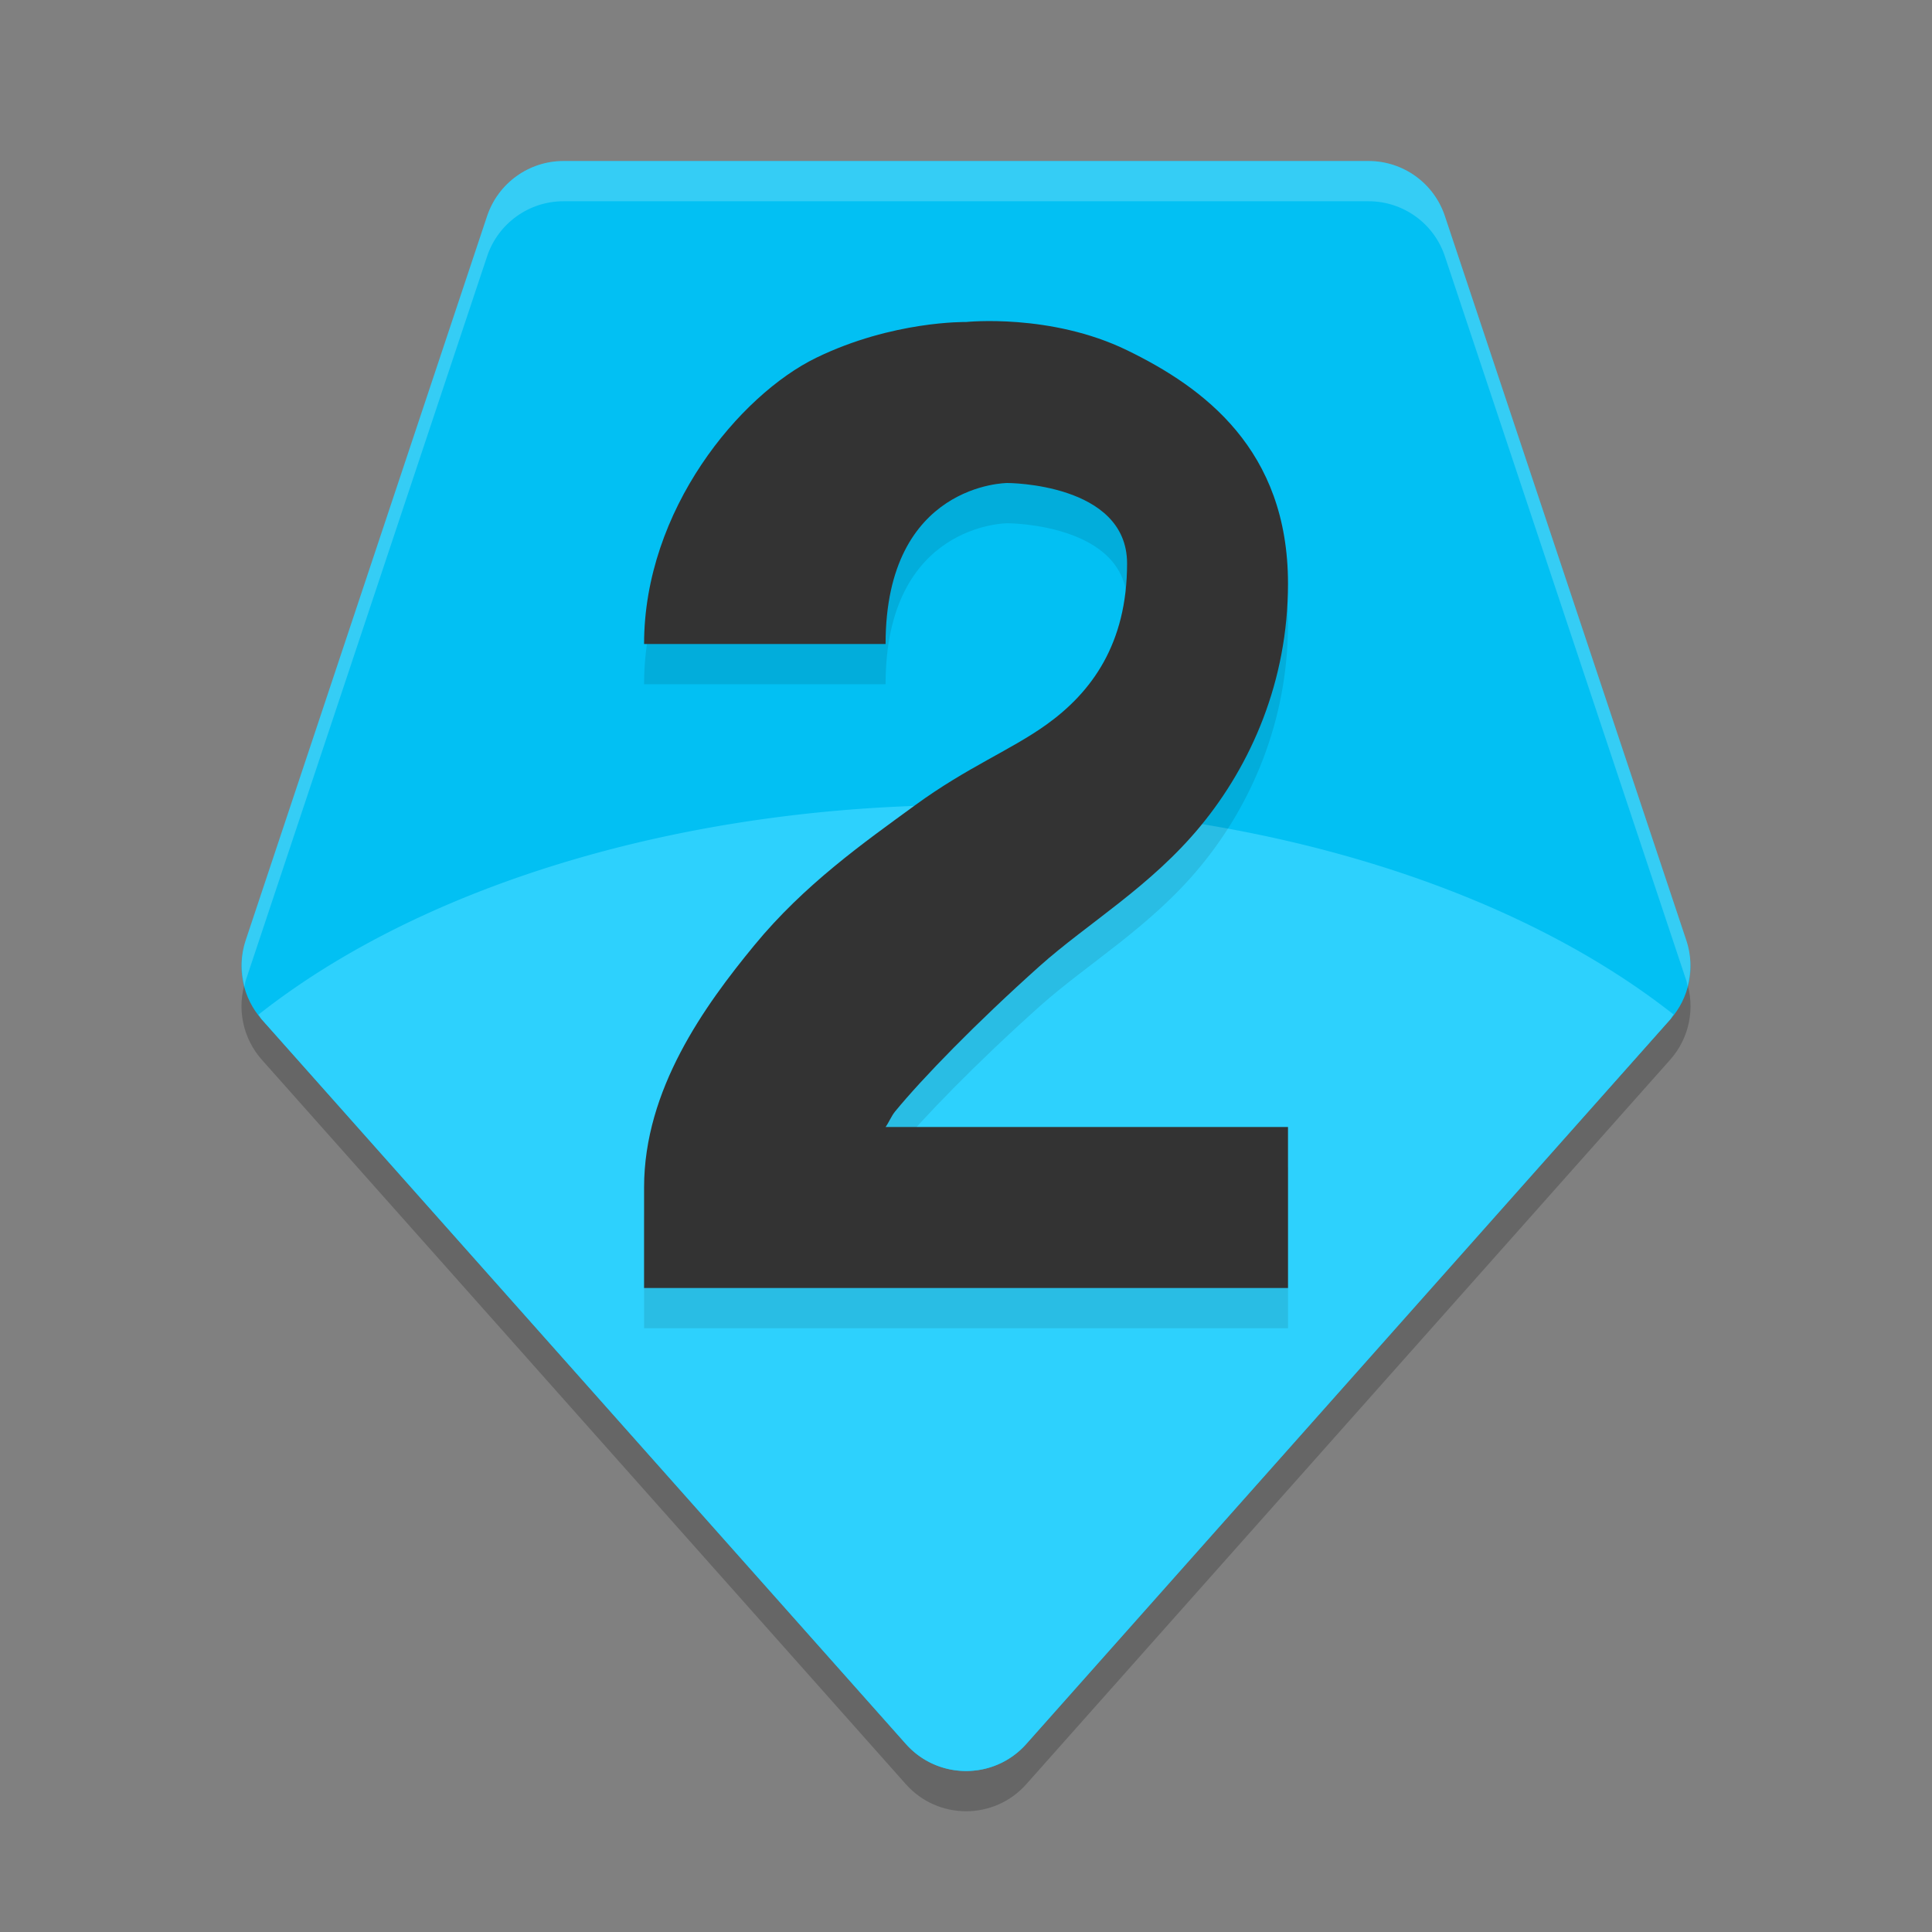
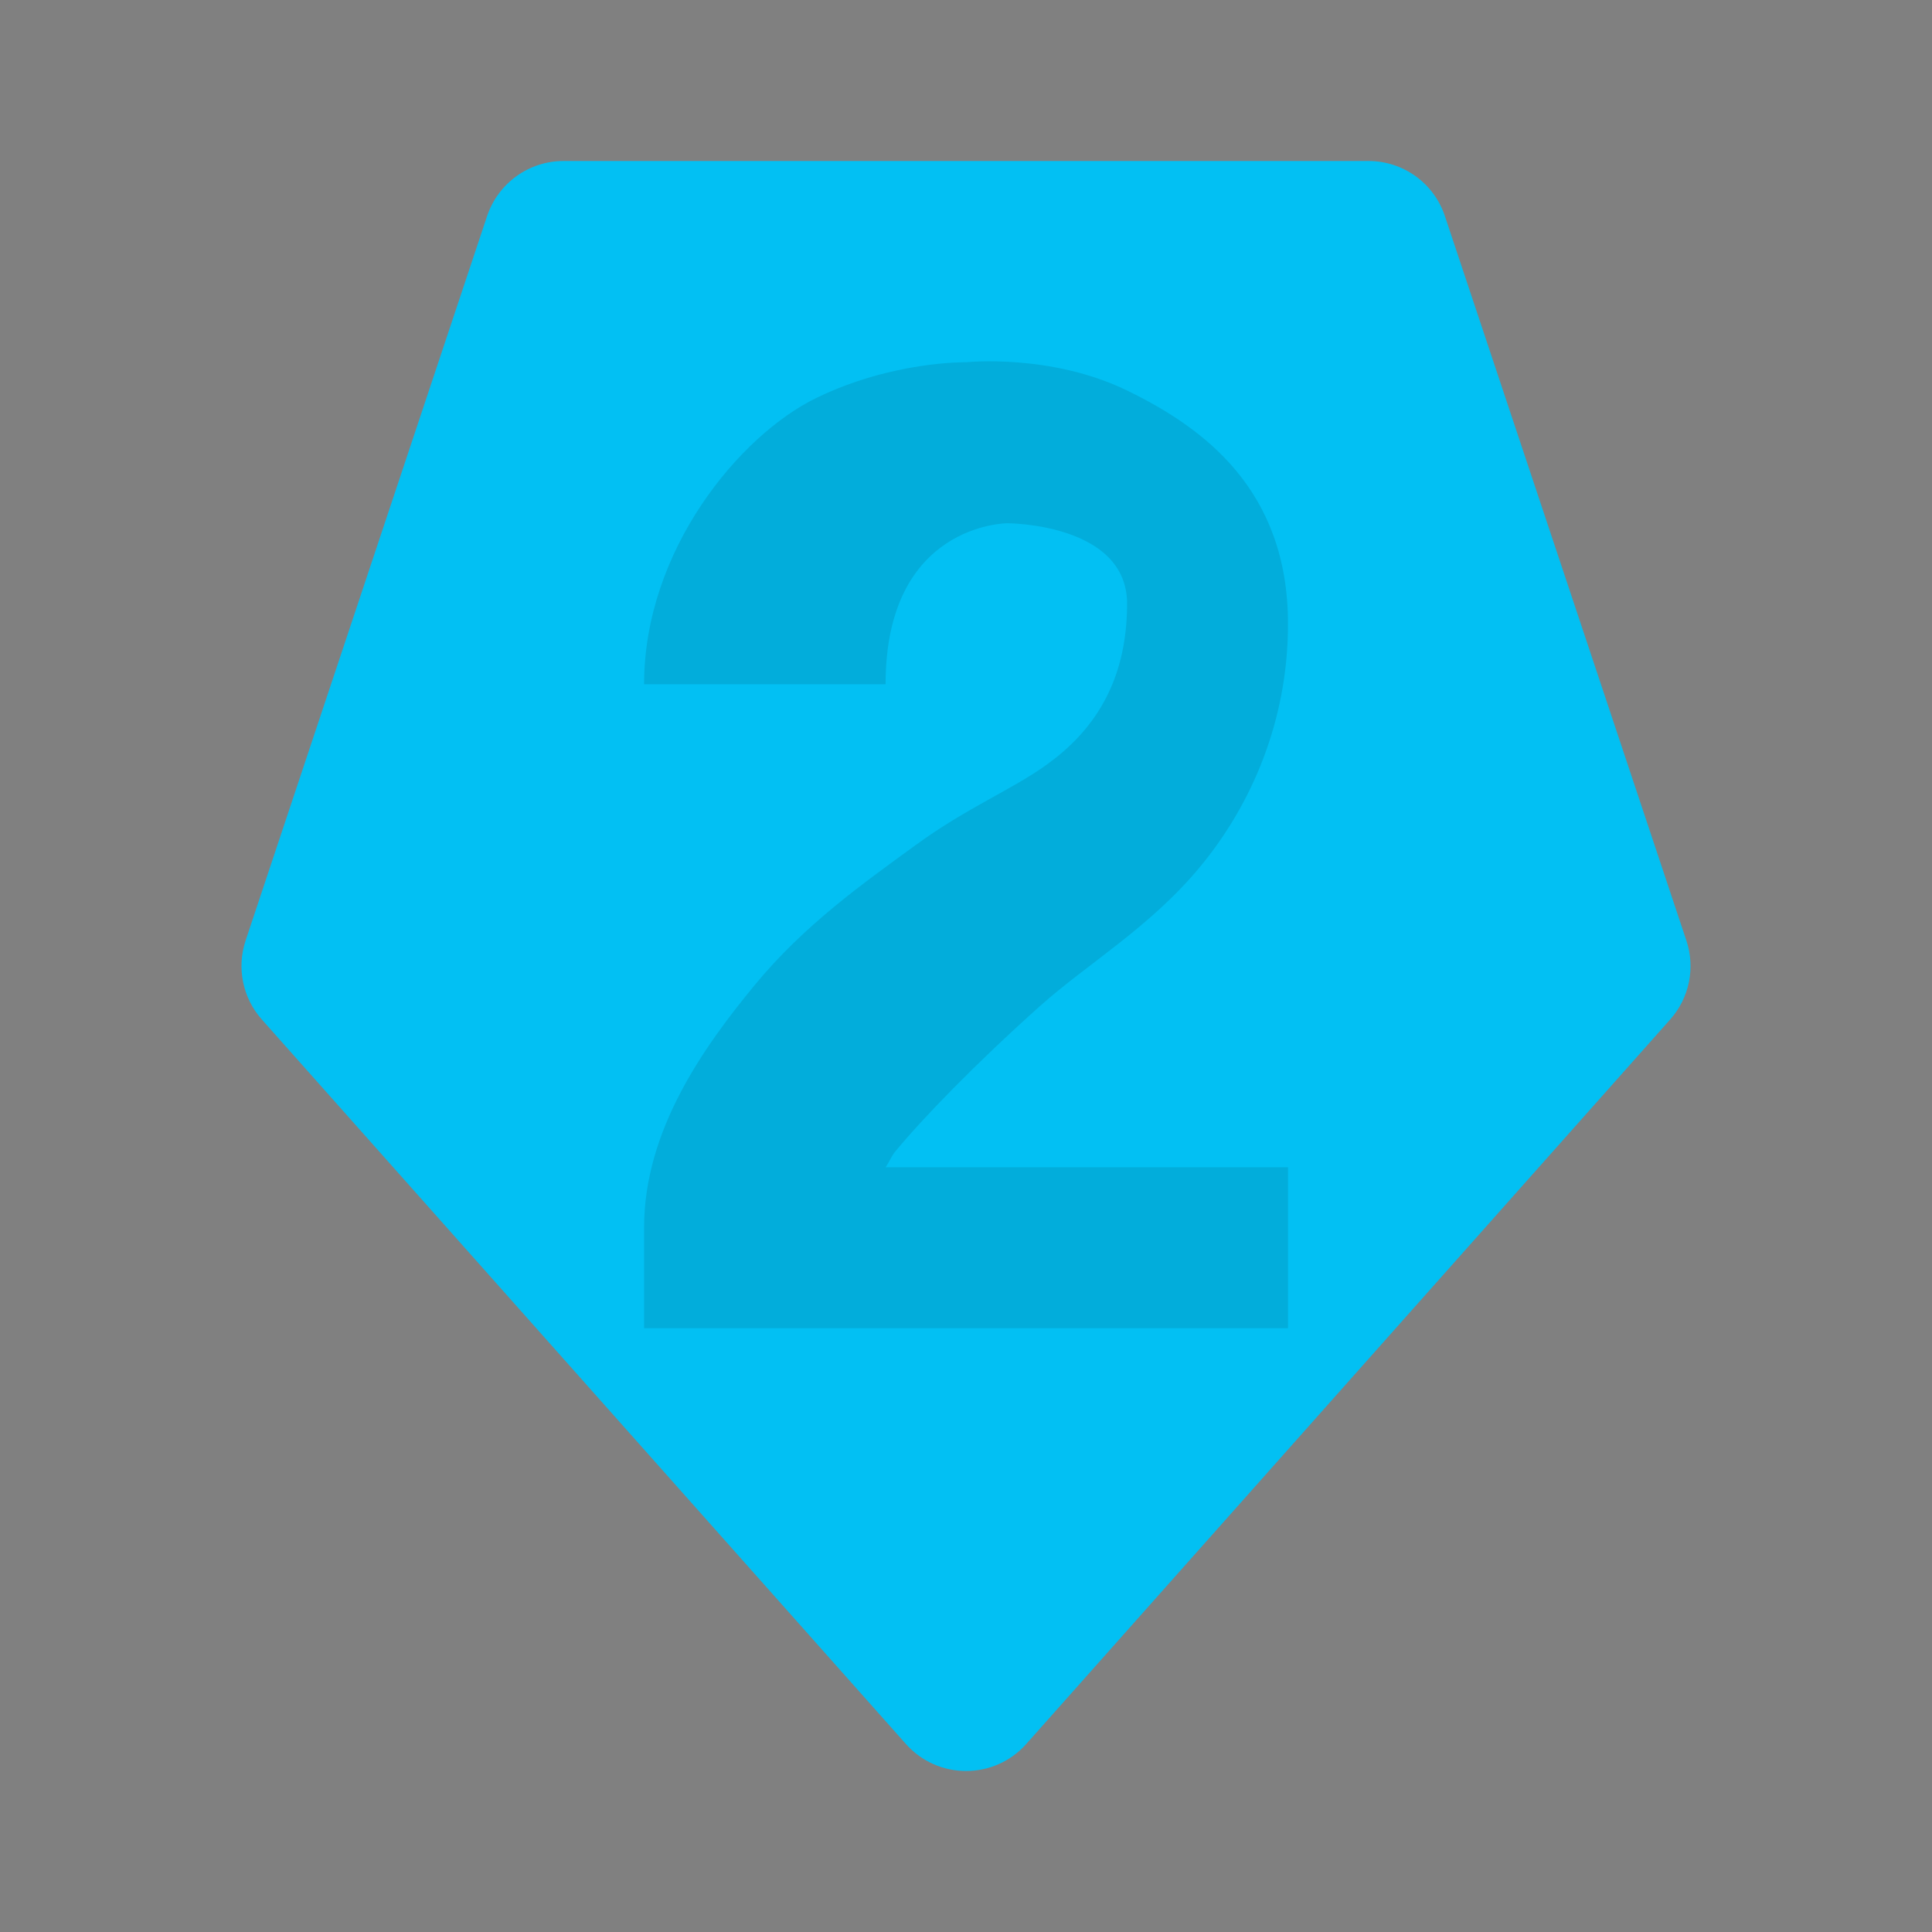
<svg xmlns="http://www.w3.org/2000/svg" width="24" height="24" version="1.1">
  <rect width="100%" height="100%" fill="#808080" stroke="none" />
-   <path style="opacity:0.2" d="M 7,2.5 C 6.57,2.499 6.188,2.775 6.051,3.183 L 3.051,12.183 C 2.938,12.523 3.015,12.896 3.252,13.164 L 11.253,22.164 C 11.651,22.612 12.351,22.612 12.749,22.164 L 20.748,13.164 C 20.986,12.896 21.062,12.523 20.949,12.183 L 17.949,3.183 C 17.813,2.775 17.431,2.499 17,2.5 Z" />
  <path style="fill:#02c0f3" d="M 7,2 C 6.57,2 6.188,2.275 6.051,2.684 L 3.051,11.684 C 2.938,12.023 3.015,12.397 3.252,12.664 L 11.253,21.664 C 11.651,22.112 12.351,22.112 12.749,21.664 L 20.748,12.664 C 20.986,12.397 21.062,12.023 20.949,11.684 L 17.949,2.684 C 17.813,2.275 17.431,2 17,2 Z" />
-   <path style="fill:#2dd1fd" d="M 12.001,10 A 11,6.5 0 0 0 3.211,12.604 C 3.226,12.623 3.236,12.646 3.252,12.664 L 11.253,21.664 C 11.651,22.112 12.351,22.112 12.749,21.664 L 20.748,12.664 C 20.765,12.645 20.774,12.621 20.789,12.602 A 11,6.5 0 0 0 12.001,10 Z" />
-   <path style="opacity:0.2;fill:#ffffff" d="M 7,2 C 6.57,2 6.188,2.275 6.051,2.684 L 3.051,11.684 C 2.989,11.871 2.989,12.069 3.038,12.254 3.044,12.23 3.044,12.207 3.051,12.184 L 6.051,3.184 C 6.188,2.775 6.57,2.5 7,2.5 H 17 C 17.431,2.5 17.813,2.775 17.949,3.184 L 20.949,12.184 C 20.957,12.207 20.957,12.23 20.963,12.254 21.012,12.069 21.012,11.871 20.949,11.684 L 17.949,2.684 C 17.813,2.275 17.431,2 17,2 Z" />
  <path style="opacity:0.1" d="M 12.001,4.5 C 12.001,4.5 11.09,4.482 10.14,4.944 9.19,5.406 8.001,6.833 8.001,8.5 H 11.001 C 11.001,6.5 12.514,6.5 12.514,6.5 12.514,6.5 14.001,6.5 14.001,7.5 14.001,8.5 13.558,9.1 13.001,9.5 12.563,9.815 12.016,10.03 11.373,10.499 10.73,10.968 9.992,11.487 9.371,12.242 8.75,12.997 8.001,14.035 8.001,15.25 V 16.5 H 16 V 14.5 H 11.001 C 11.041,14.445 11.074,14.361 11.121,14.305 11.464,13.888 12.124,13.209 12.915,12.501 13.508,11.971 14.295,11.513 14.916,10.758 15.538,10.003 16,8.965 16,7.75 16,6.083 14.951,5.313 14.001,4.851 13.051,4.389 12.001,4.5 12.001,4.5 Z" />
-   <path style="fill:#333333" d="M 12.001,4 C 12.001,4 11.09,3.982 10.14,4.444 9.19,4.906 8.001,6.333 8.001,8 H 11.001 C 11.001,6 12.514,6 12.514,6 12.514,6 14.001,6 14.001,7 14.001,8 13.558,8.6 13.001,9 12.563,9.315 12.016,9.53 11.373,9.999 10.73,10.468 9.992,10.987 9.371,11.742 8.75,12.497 8.001,13.535 8.001,14.75 V 16 H 16 V 14 H 11.001 C 11.041,13.945 11.074,13.861 11.121,13.805 11.464,13.388 12.124,12.709 12.915,12.001 13.508,11.471 14.295,11.013 14.916,10.258 15.538,9.503 16,8.465 16,7.25 16,5.583 14.951,4.813 14.001,4.351 13.051,3.889 12.001,4 12.001,4 Z" />
</svg>